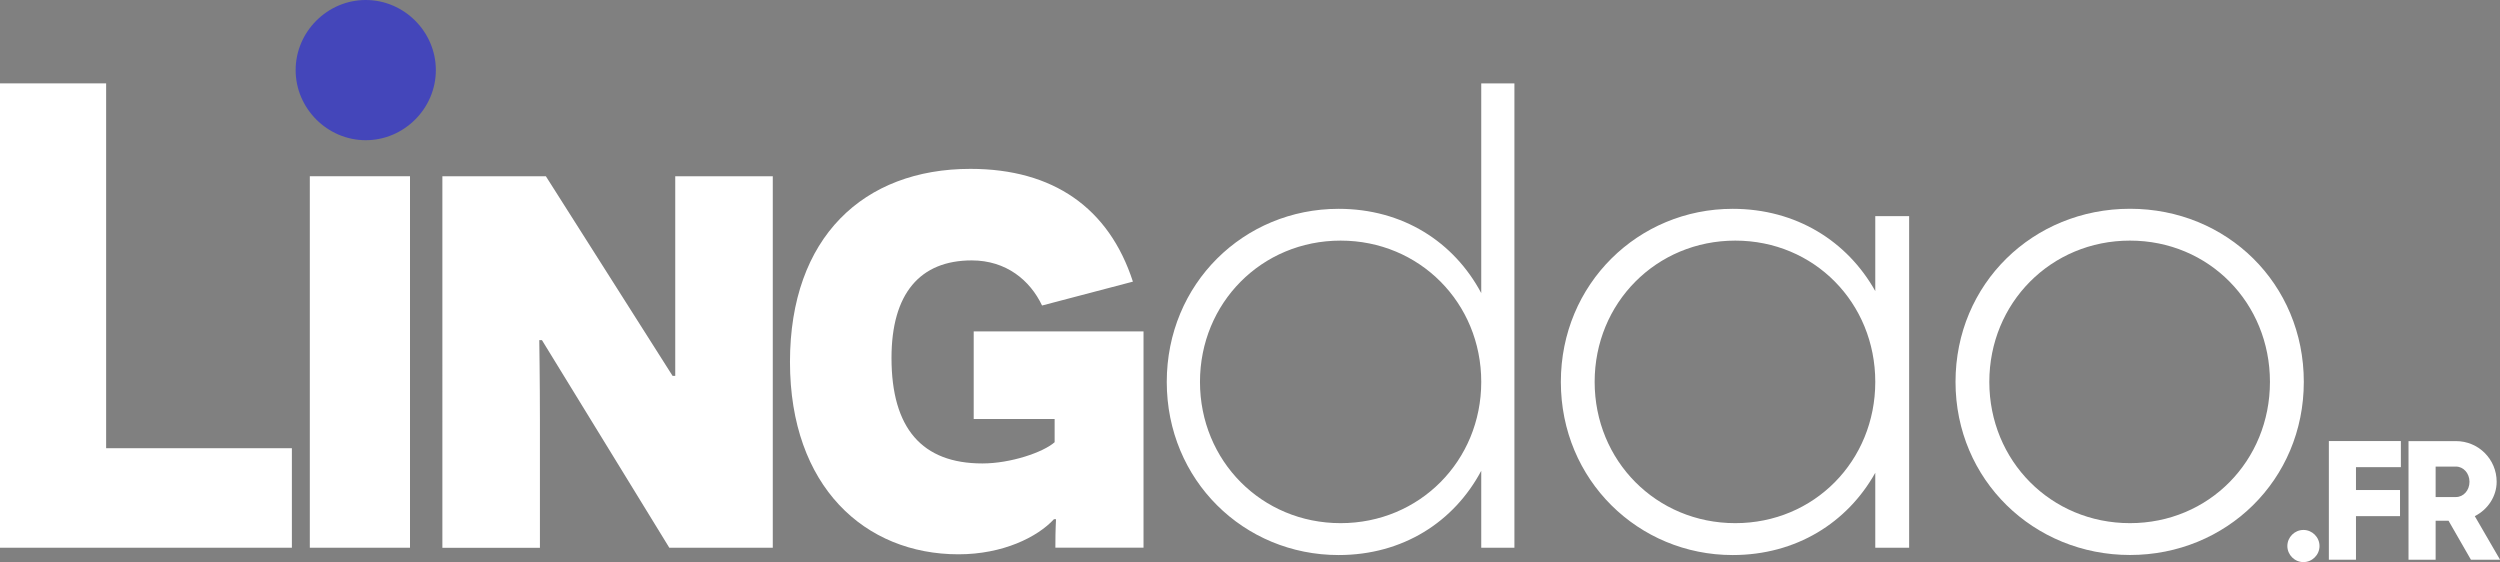
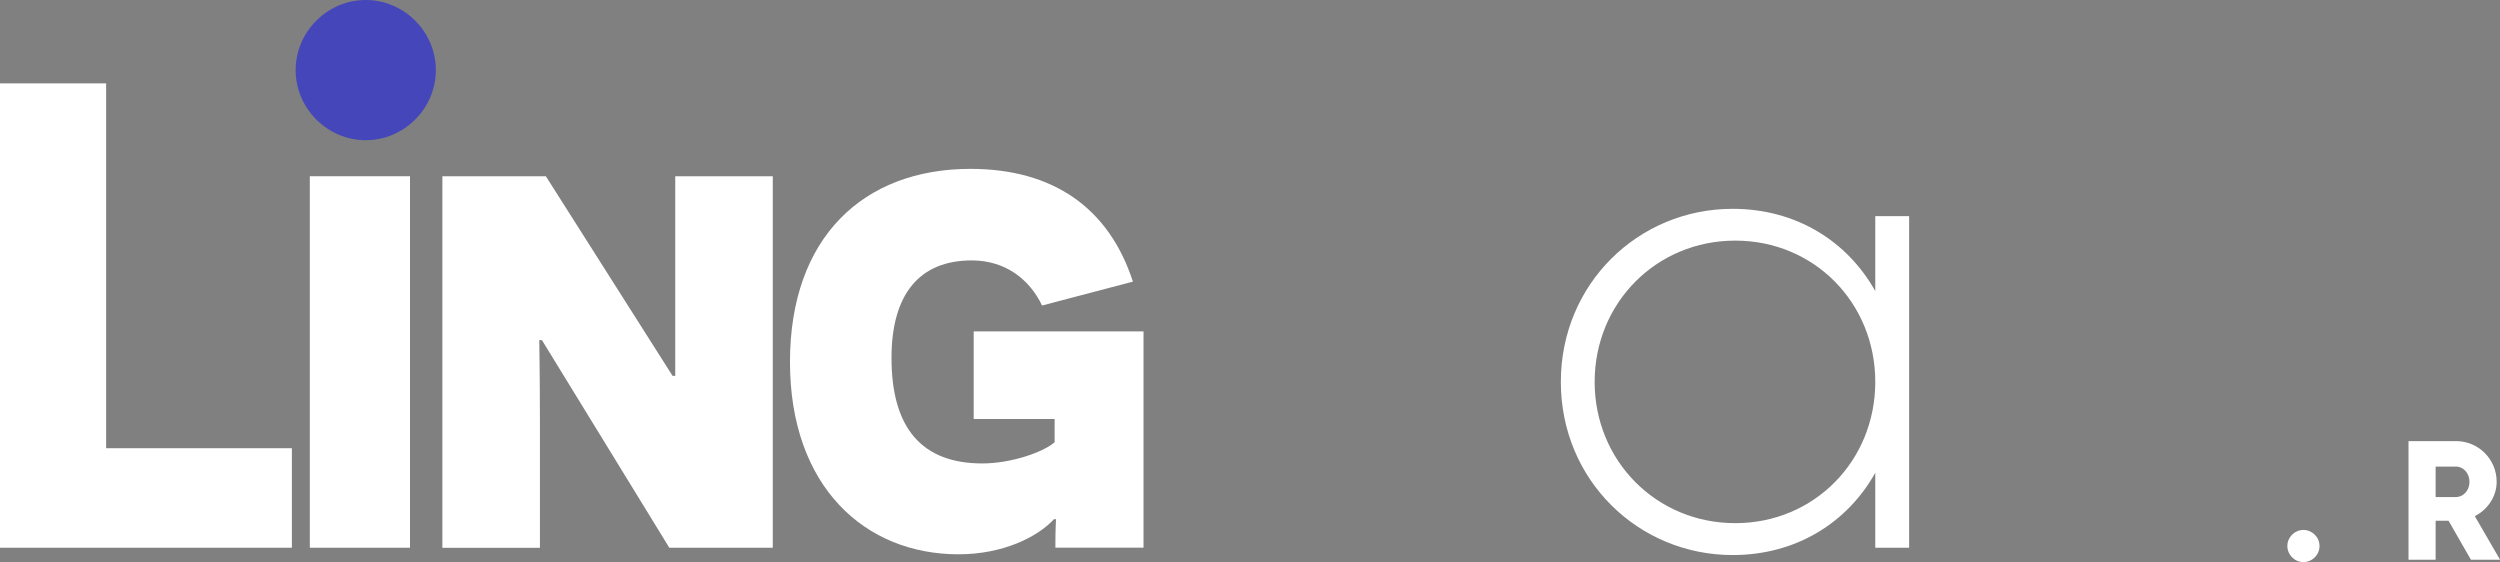
<svg xmlns="http://www.w3.org/2000/svg" id="Calque_2" width="471.09" height="105.92" viewBox="0 0 471.09 105.92">
  <rect x="0" y="0" width="471.09" height="105.92" fill="#808080" stroke="none" />
  <defs>
    <style>.cls-1{fill:#fff;}.cls-2{fill:#4446ba;}</style>
  </defs>
  <g id="Calque_1-2">
    <path class="cls-1" d="m0,15.71h20v68.75h35v18.75H0V15.71Z" />
    <path class="cls-1" d="m58.38,33.21h18.88v70h-18.88V33.21Z" />
    <path class="cls-1" d="m126.12,103.21l-24-39.12h-.5c0,.12.12,7.62.12,15.25v23.88h-18.38V33.21h19.5l23.88,37.62h.5v-37.62h18.38v70h-19.5Z" />
    <path class="cls-1" d="m198.87,103.21c0-4,.12-4.75.12-5.38h-.38c-3.12,3.38-9.62,6.62-18,6.62-17.62,0-31.75-12.75-31.75-36.25s13.88-36.38,34-36.38c15.62,0,26.12,7.38,30.62,21.25l-17.12,4.5c-2.25-4.75-6.75-8.5-13.25-8.5-9.75,0-15.12,6.25-15.12,18.38,0,13.25,5.75,19.88,17.12,19.88,5.38,0,11.5-2.12,13.62-4v-4.38h-15.25v-16.5h32v40.75h-16.62Z" />
-     <path class="cls-1" d="m285.37,15.71v87.5h-6.25v-14.5c-5.12,9.62-14.75,15.88-26.88,15.88-17.88,0-32.38-14.12-32.38-32.62s14.5-32.62,32.38-32.62c12.12,0,21.75,6.25,26.88,15.88V15.71h6.25Zm-6.25,56.25c0-14.88-11.62-26.62-26.5-26.62s-26.5,11.75-26.5,26.62,11.62,26.62,26.5,26.62,26.5-11.75,26.5-26.62Z" />
    <path class="cls-1" d="m359.75,40.71v62.5h-6.38v-14.12c-5.25,9.38-14.88,15.5-26.88,15.5-17.75,0-32.37-14.12-32.37-32.62s14.62-32.62,32.37-32.62c12,0,21.62,6.12,26.88,15.5v-14.12h6.38Zm-6.38,31.25c0-14.88-11.5-26.62-26.38-26.62s-26.5,11.75-26.5,26.62,11.62,26.62,26.5,26.62,26.38-11.75,26.38-26.62Z" />
-     <path class="cls-1" d="m368.49,71.96c0-18.5,14.62-32.62,32.88-32.62s32.75,14.12,32.75,32.62-14.62,32.62-32.75,32.62-32.88-14.12-32.88-32.62Zm59.25,0c0-14.88-11.5-26.62-26.38-26.62s-26.5,11.75-26.5,26.62,11.62,26.62,26.5,26.62,26.38-11.75,26.38-26.62Z" />
    <path class="cls-1" d="m431.02,102.89c0-1.66,1.37-3.03,3.03-3.03s3.03,1.37,3.03,3.03-1.37,3.03-3.03,3.03-3.03-1.37-3.03-3.03Z" />
-     <path class="cls-1" d="m443.95,88.03v4.31h8.3v4.92h-8.3v8.21h-5.11v-22.36h13.57v4.92h-8.46Z" />
    <path class="cls-1" d="m461.39,98.13h-2.43v7.35h-5.11v-22.36h8.94c4.25,0,7.67,3.42,7.67,7.66,0,2.75-1.66,5.24-4.12,6.48l4.76,8.21h-5.49l-4.22-7.35Zm-2.43-4.47h3.83c1.41,0,2.55-1.25,2.55-2.87s-1.15-2.87-2.55-2.87h-3.83v5.75Z" />
    <path class="cls-2" d="m55.71,13.21c0-7.23,5.98-13.21,13.21-13.21s13.21,5.98,13.21,13.21-5.98,13.21-13.21,13.21-13.21-5.98-13.21-13.21Z" />
  </g>
</svg>